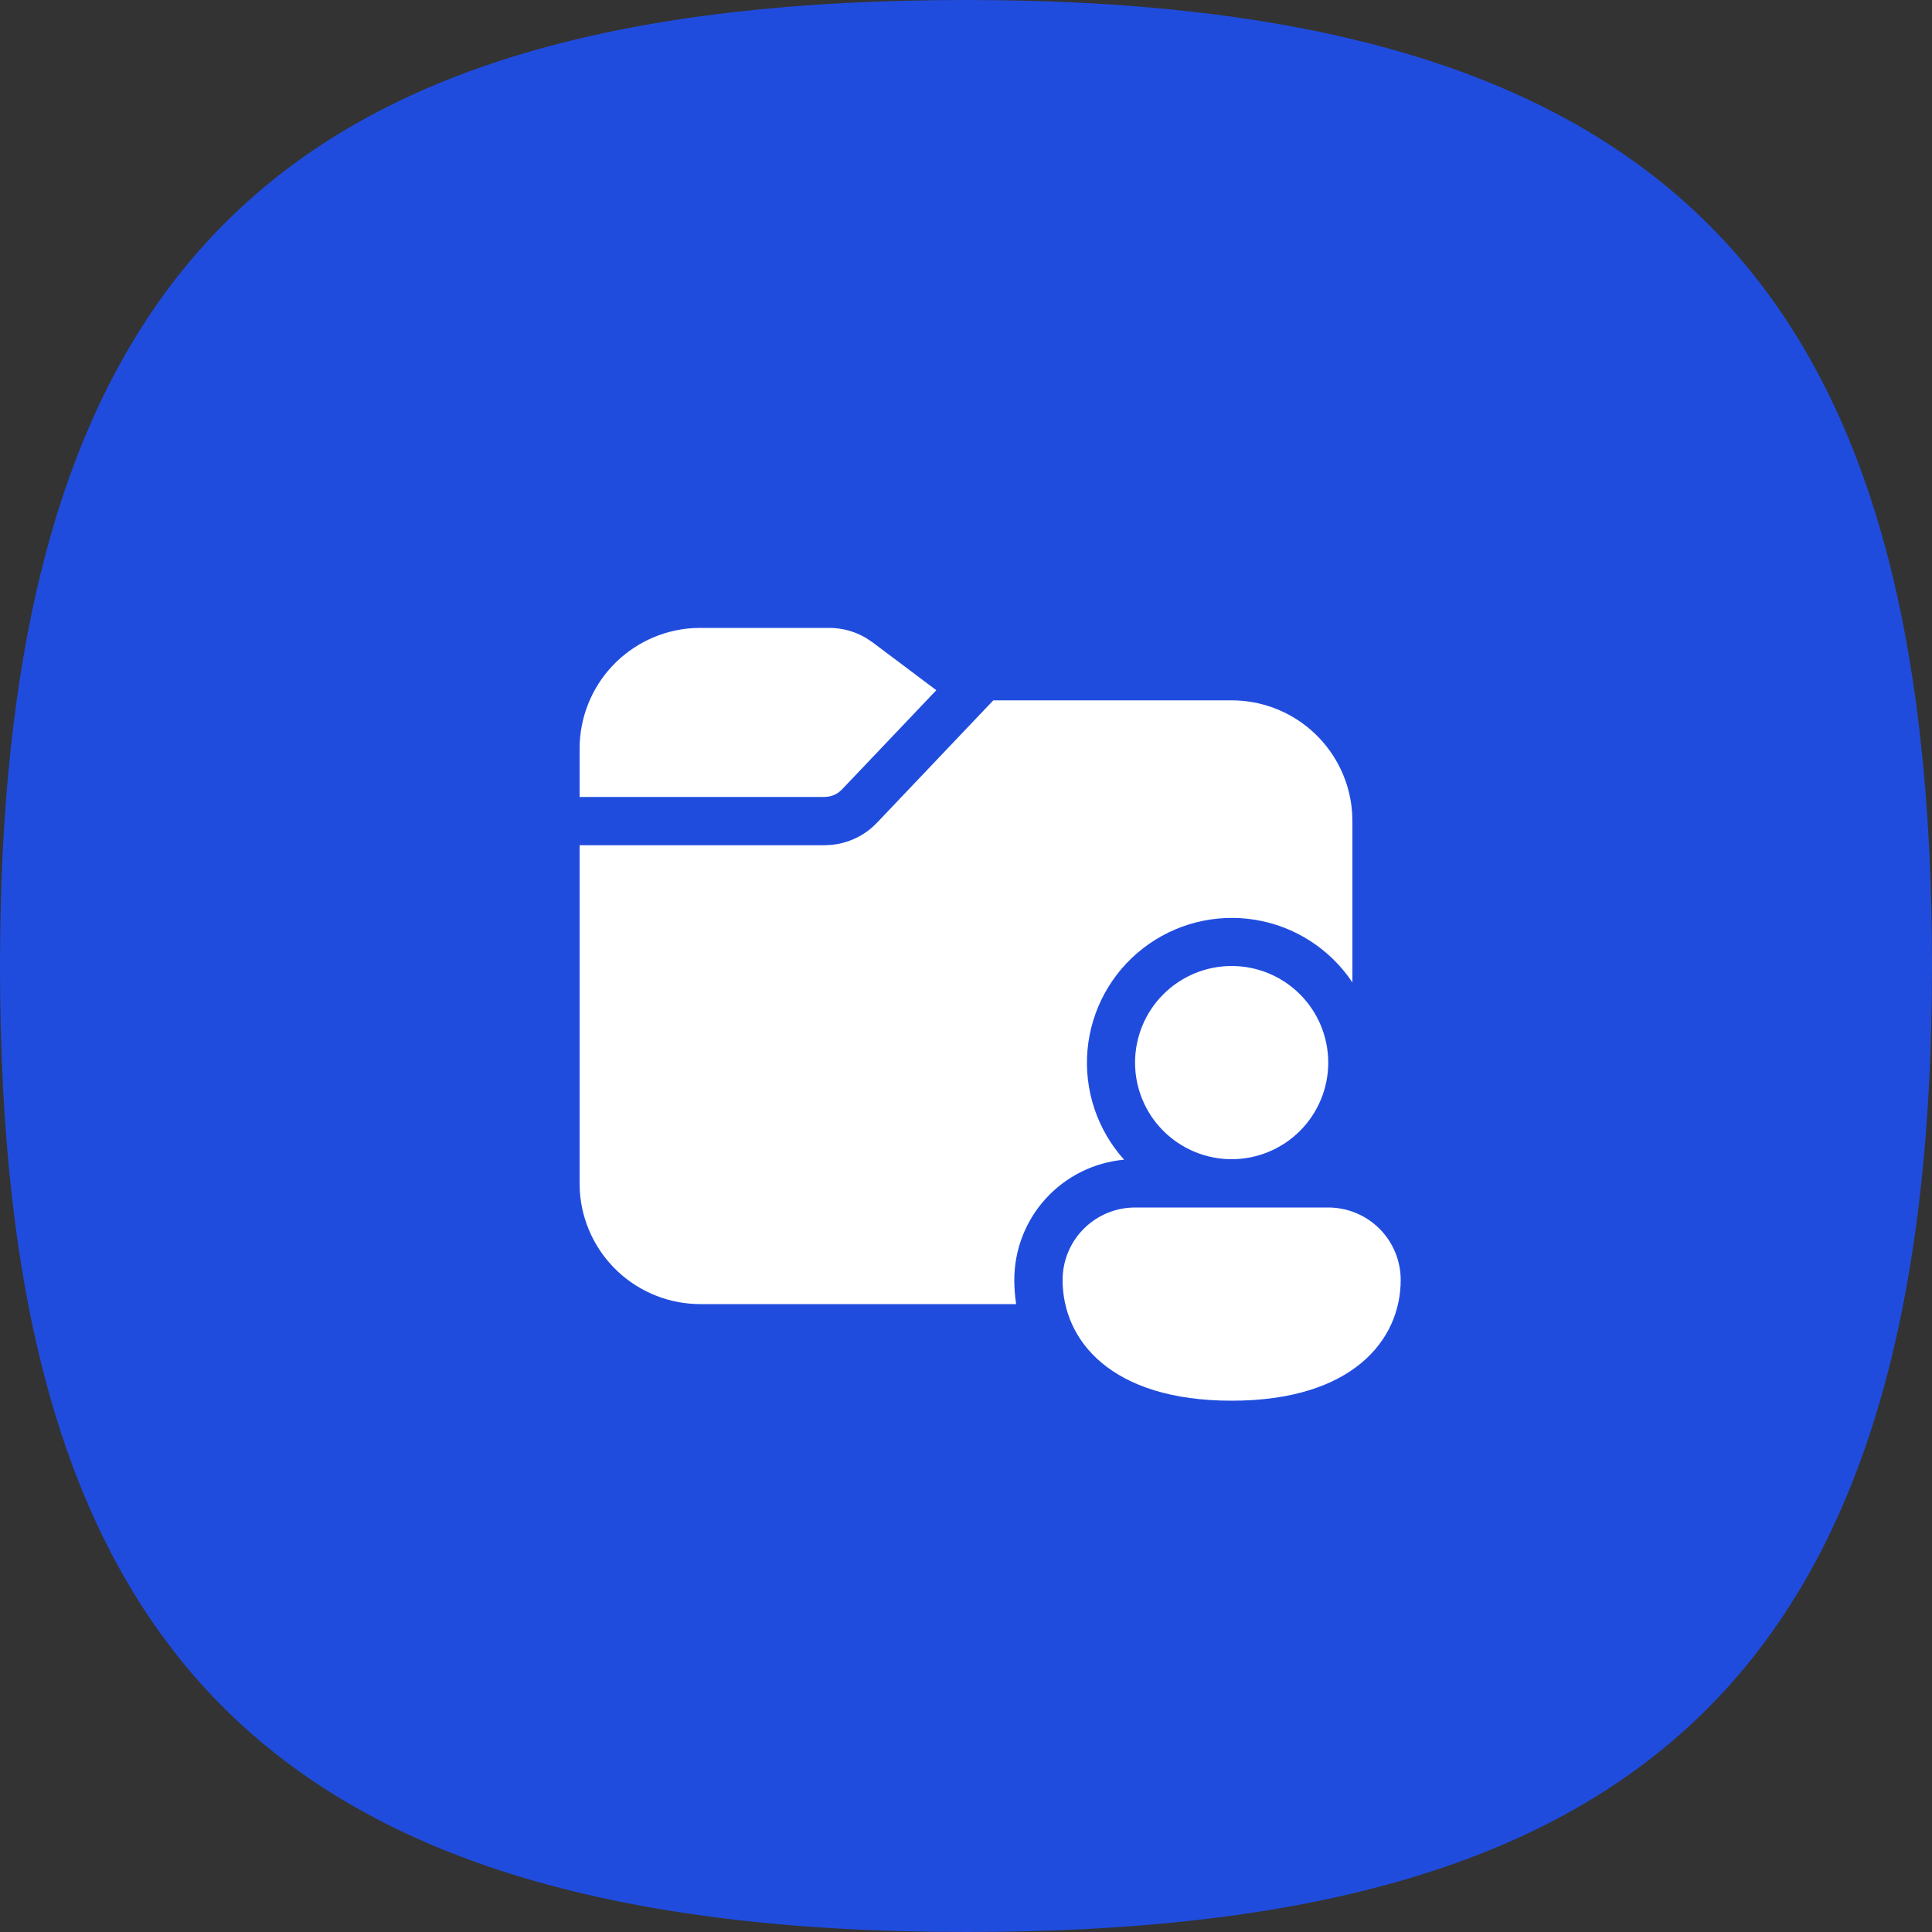
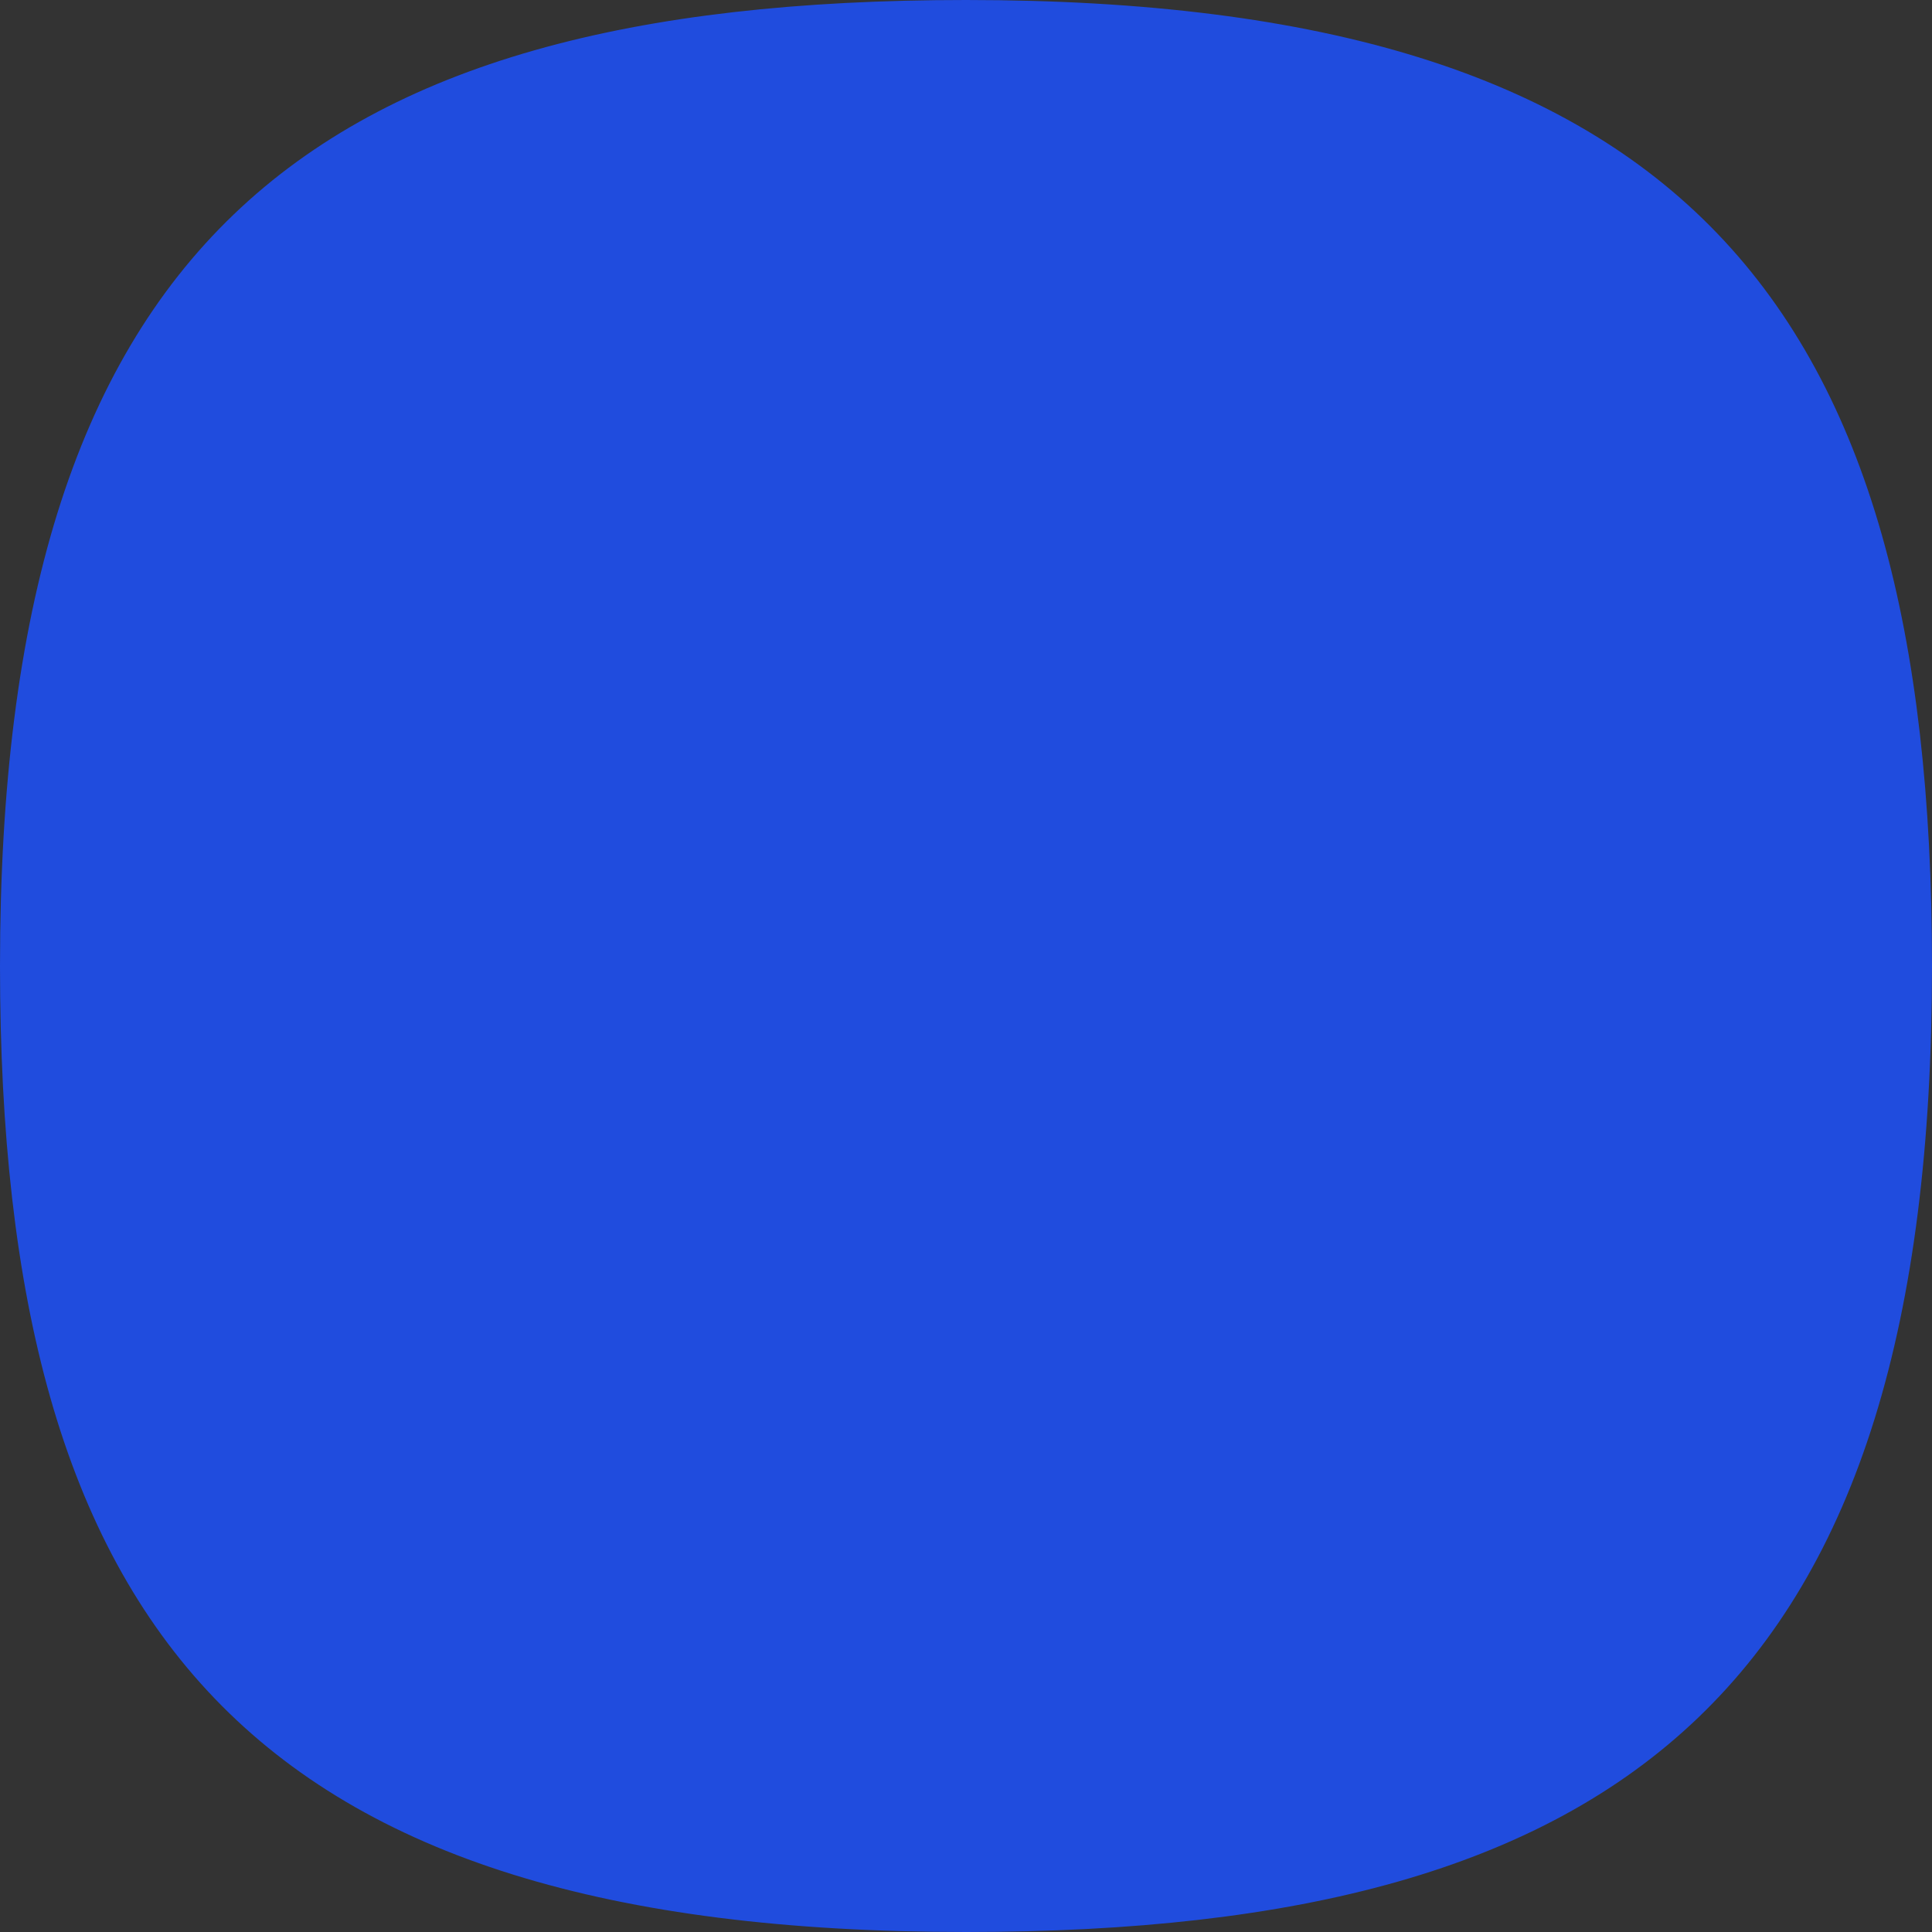
<svg xmlns="http://www.w3.org/2000/svg" width="84" height="84" viewBox="0 0 84 84" fill="none">
  <rect x="0" y="0" width="84" height="84" fill="#333333" stroke="none" />
  <path d="M42 -0C13.085 -0 0 10.876 0 42C0 70.914 10.876 84 42 84C70.915 84 84 73.124 84 42C84 13.085 73.124 -0 42 -0Z" fill="#204CDE" />
-   <path d="M53.55 30.45H43.187L38.132 35.769L37.899 35.992C37.411 36.409 36.809 36.667 36.17 36.733L35.847 36.75H25.2V51.45L25.21 51.794C25.298 53.124 25.888 54.371 26.861 55.282C27.834 56.193 29.117 56.7 30.45 56.7H44.18C44.127 56.352 44.1 56.001 44.1 55.65C44.1 54.34 44.589 53.077 45.472 52.109C46.356 51.142 47.569 50.54 48.873 50.421C48.295 49.777 47.855 49.021 47.581 48.2C47.308 47.379 47.206 46.51 47.283 45.648C47.361 44.786 47.614 43.949 48.029 43.189C48.444 42.429 49.011 41.764 49.695 41.233C50.379 40.702 51.164 40.318 52.003 40.104C52.842 39.89 53.716 39.852 54.57 39.991C55.424 40.13 56.241 40.443 56.968 40.912C57.696 41.38 58.32 41.994 58.8 42.714V35.7L58.789 35.355L58.756 35.015C58.59 33.752 57.97 32.593 57.012 31.753C56.054 30.913 54.824 30.45 53.55 30.45ZM37.657 27.741C37.171 27.452 36.616 27.3 36.051 27.3H30.45L30.106 27.31C28.776 27.398 27.529 27.988 26.617 28.961C25.706 29.934 25.2 31.217 25.2 32.55V34.65H35.847L36.019 34.635C36.187 34.608 36.345 34.54 36.481 34.438L36.609 34.322L40.709 30.009L37.941 27.93L37.657 27.741ZM57.75 46.2C57.75 47.314 57.307 48.382 56.52 49.169C55.732 49.957 54.664 50.4 53.55 50.4C52.436 50.4 51.368 49.957 50.58 49.169C49.792 48.382 49.35 47.314 49.35 46.2C49.35 45.086 49.792 44.017 50.58 43.23C51.368 42.442 52.436 42 53.55 42C54.664 42 55.732 42.442 56.52 43.23C57.307 44.017 57.75 45.086 57.75 46.2ZM60.9 55.65C60.9 58.264 58.8 60.9 53.55 60.9C48.3 60.9 46.2 58.275 46.2 55.65C46.2 54.814 46.532 54.013 47.123 53.422C47.713 52.832 48.514 52.5 49.35 52.5H57.75C58.585 52.5 59.387 52.832 59.977 53.422C60.568 54.013 60.9 54.814 60.9 55.65Z" fill="white" />
</svg>